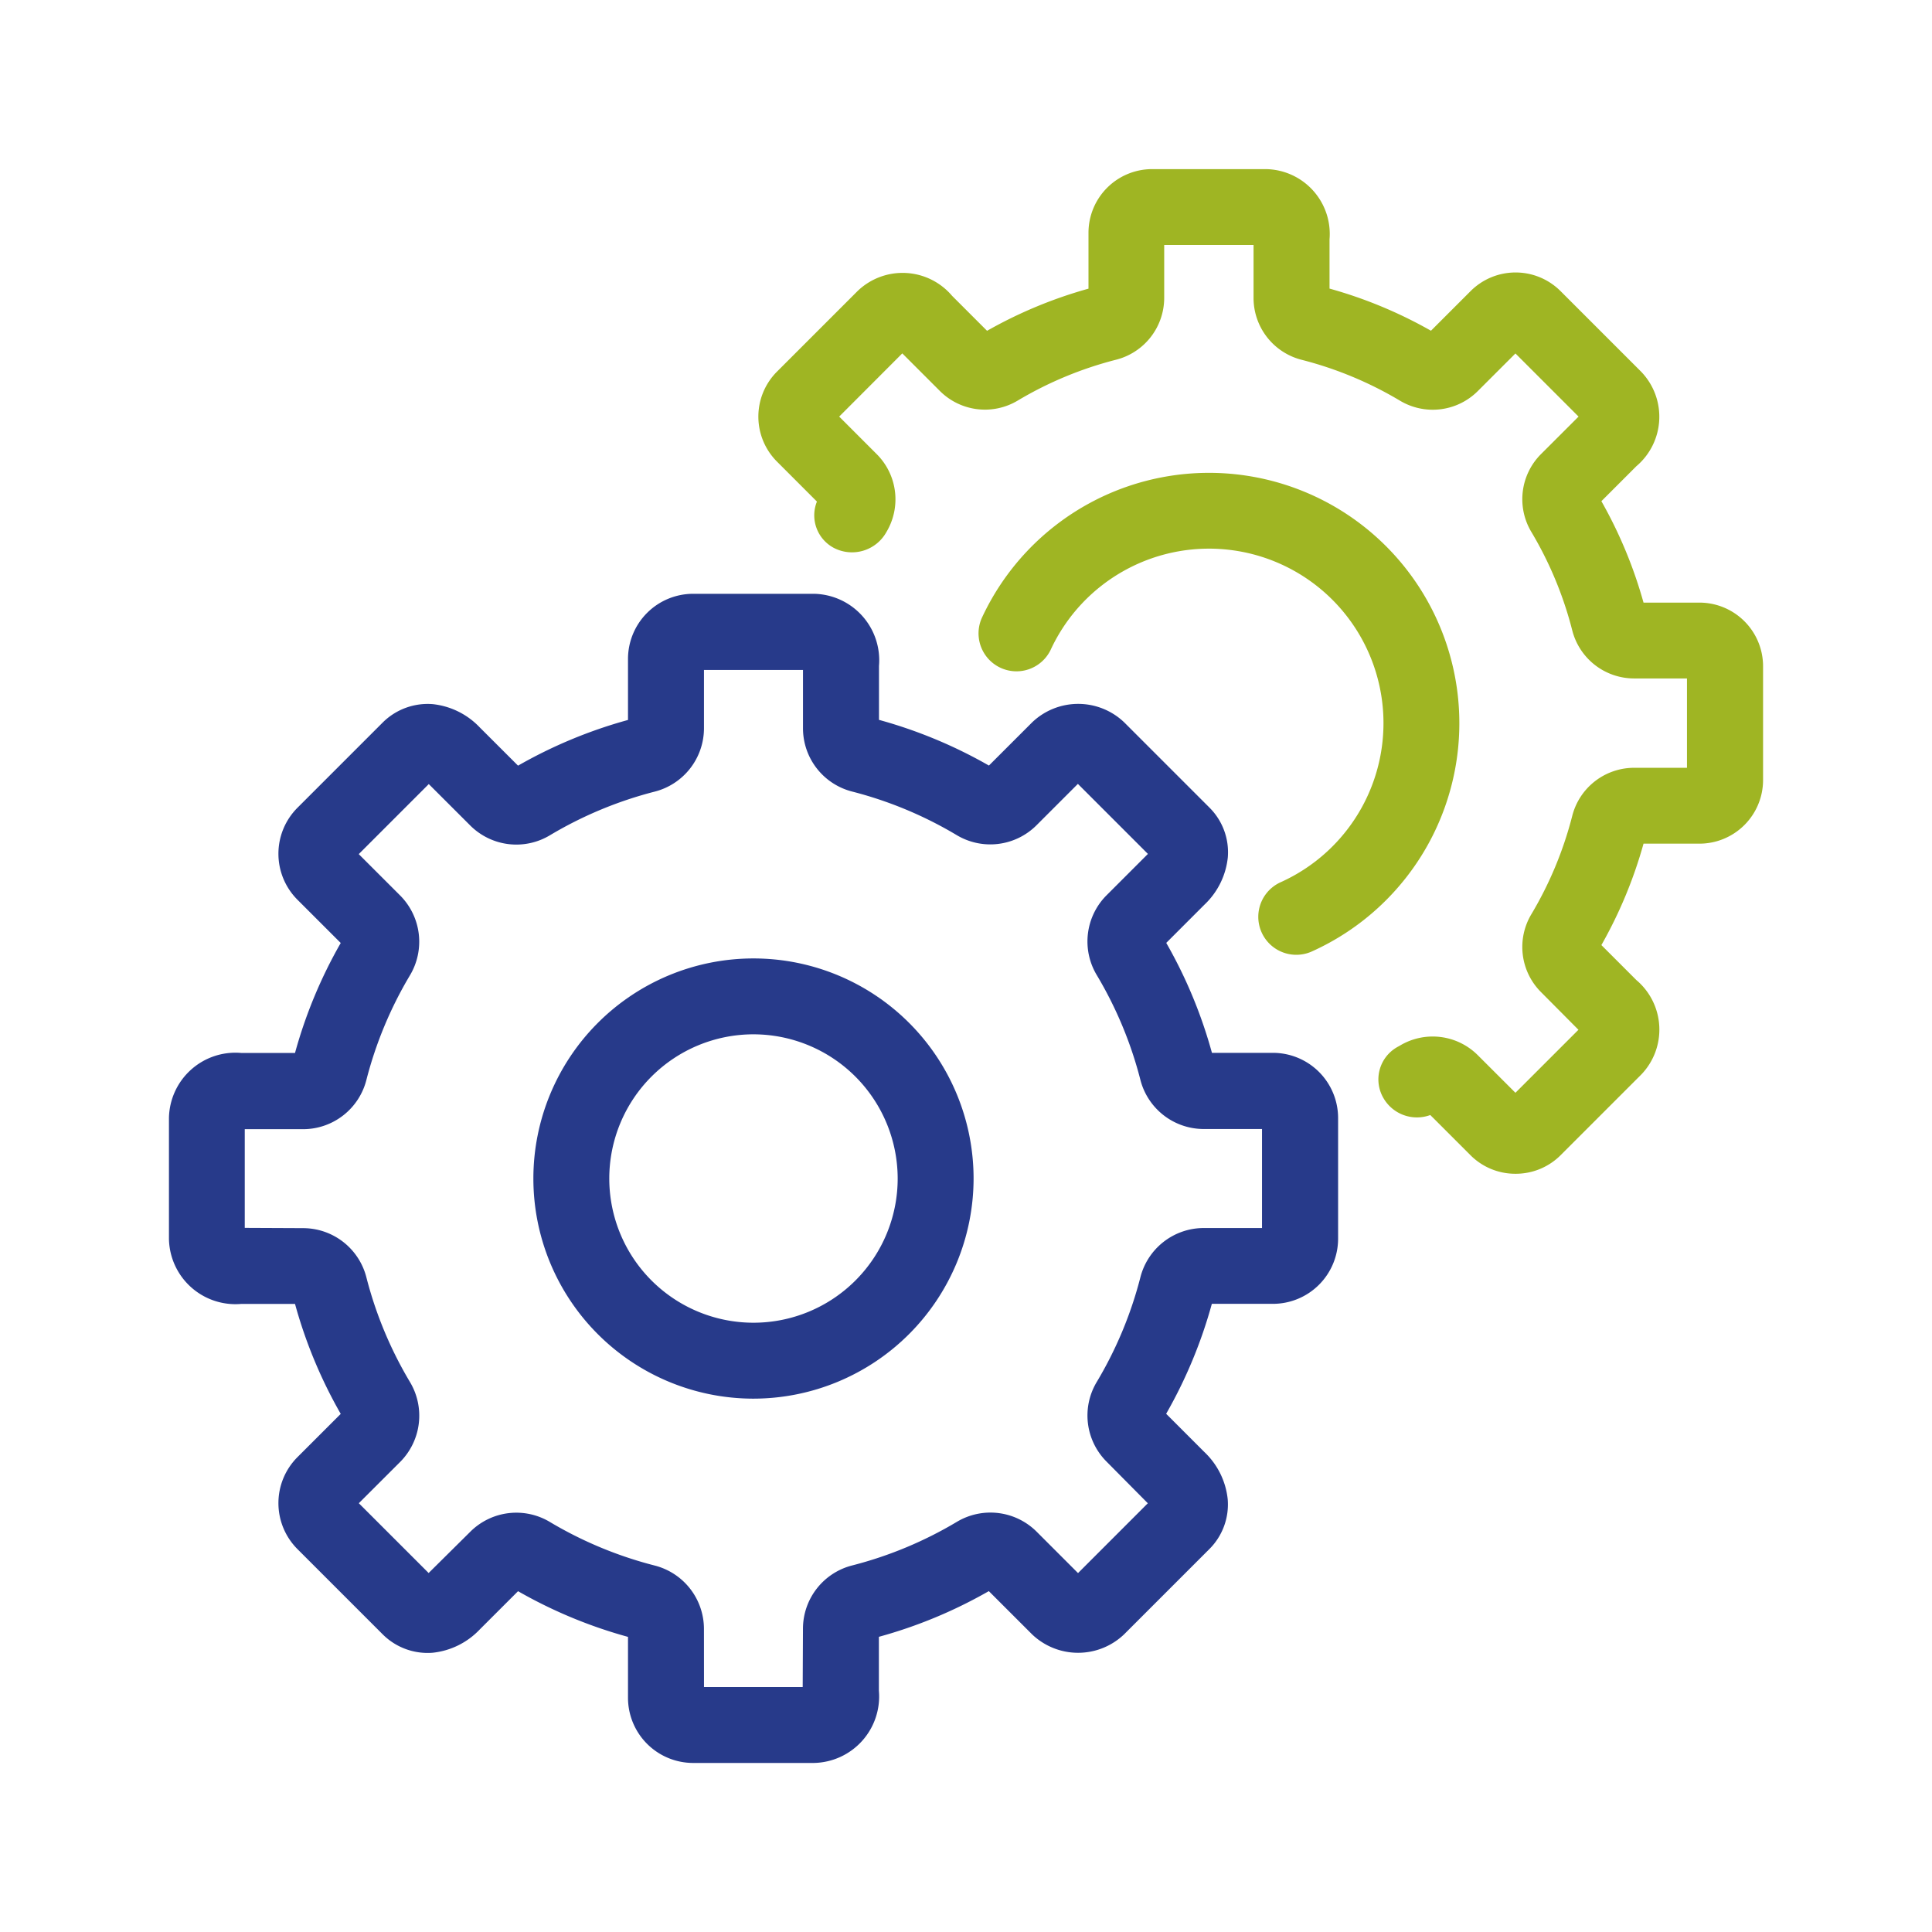
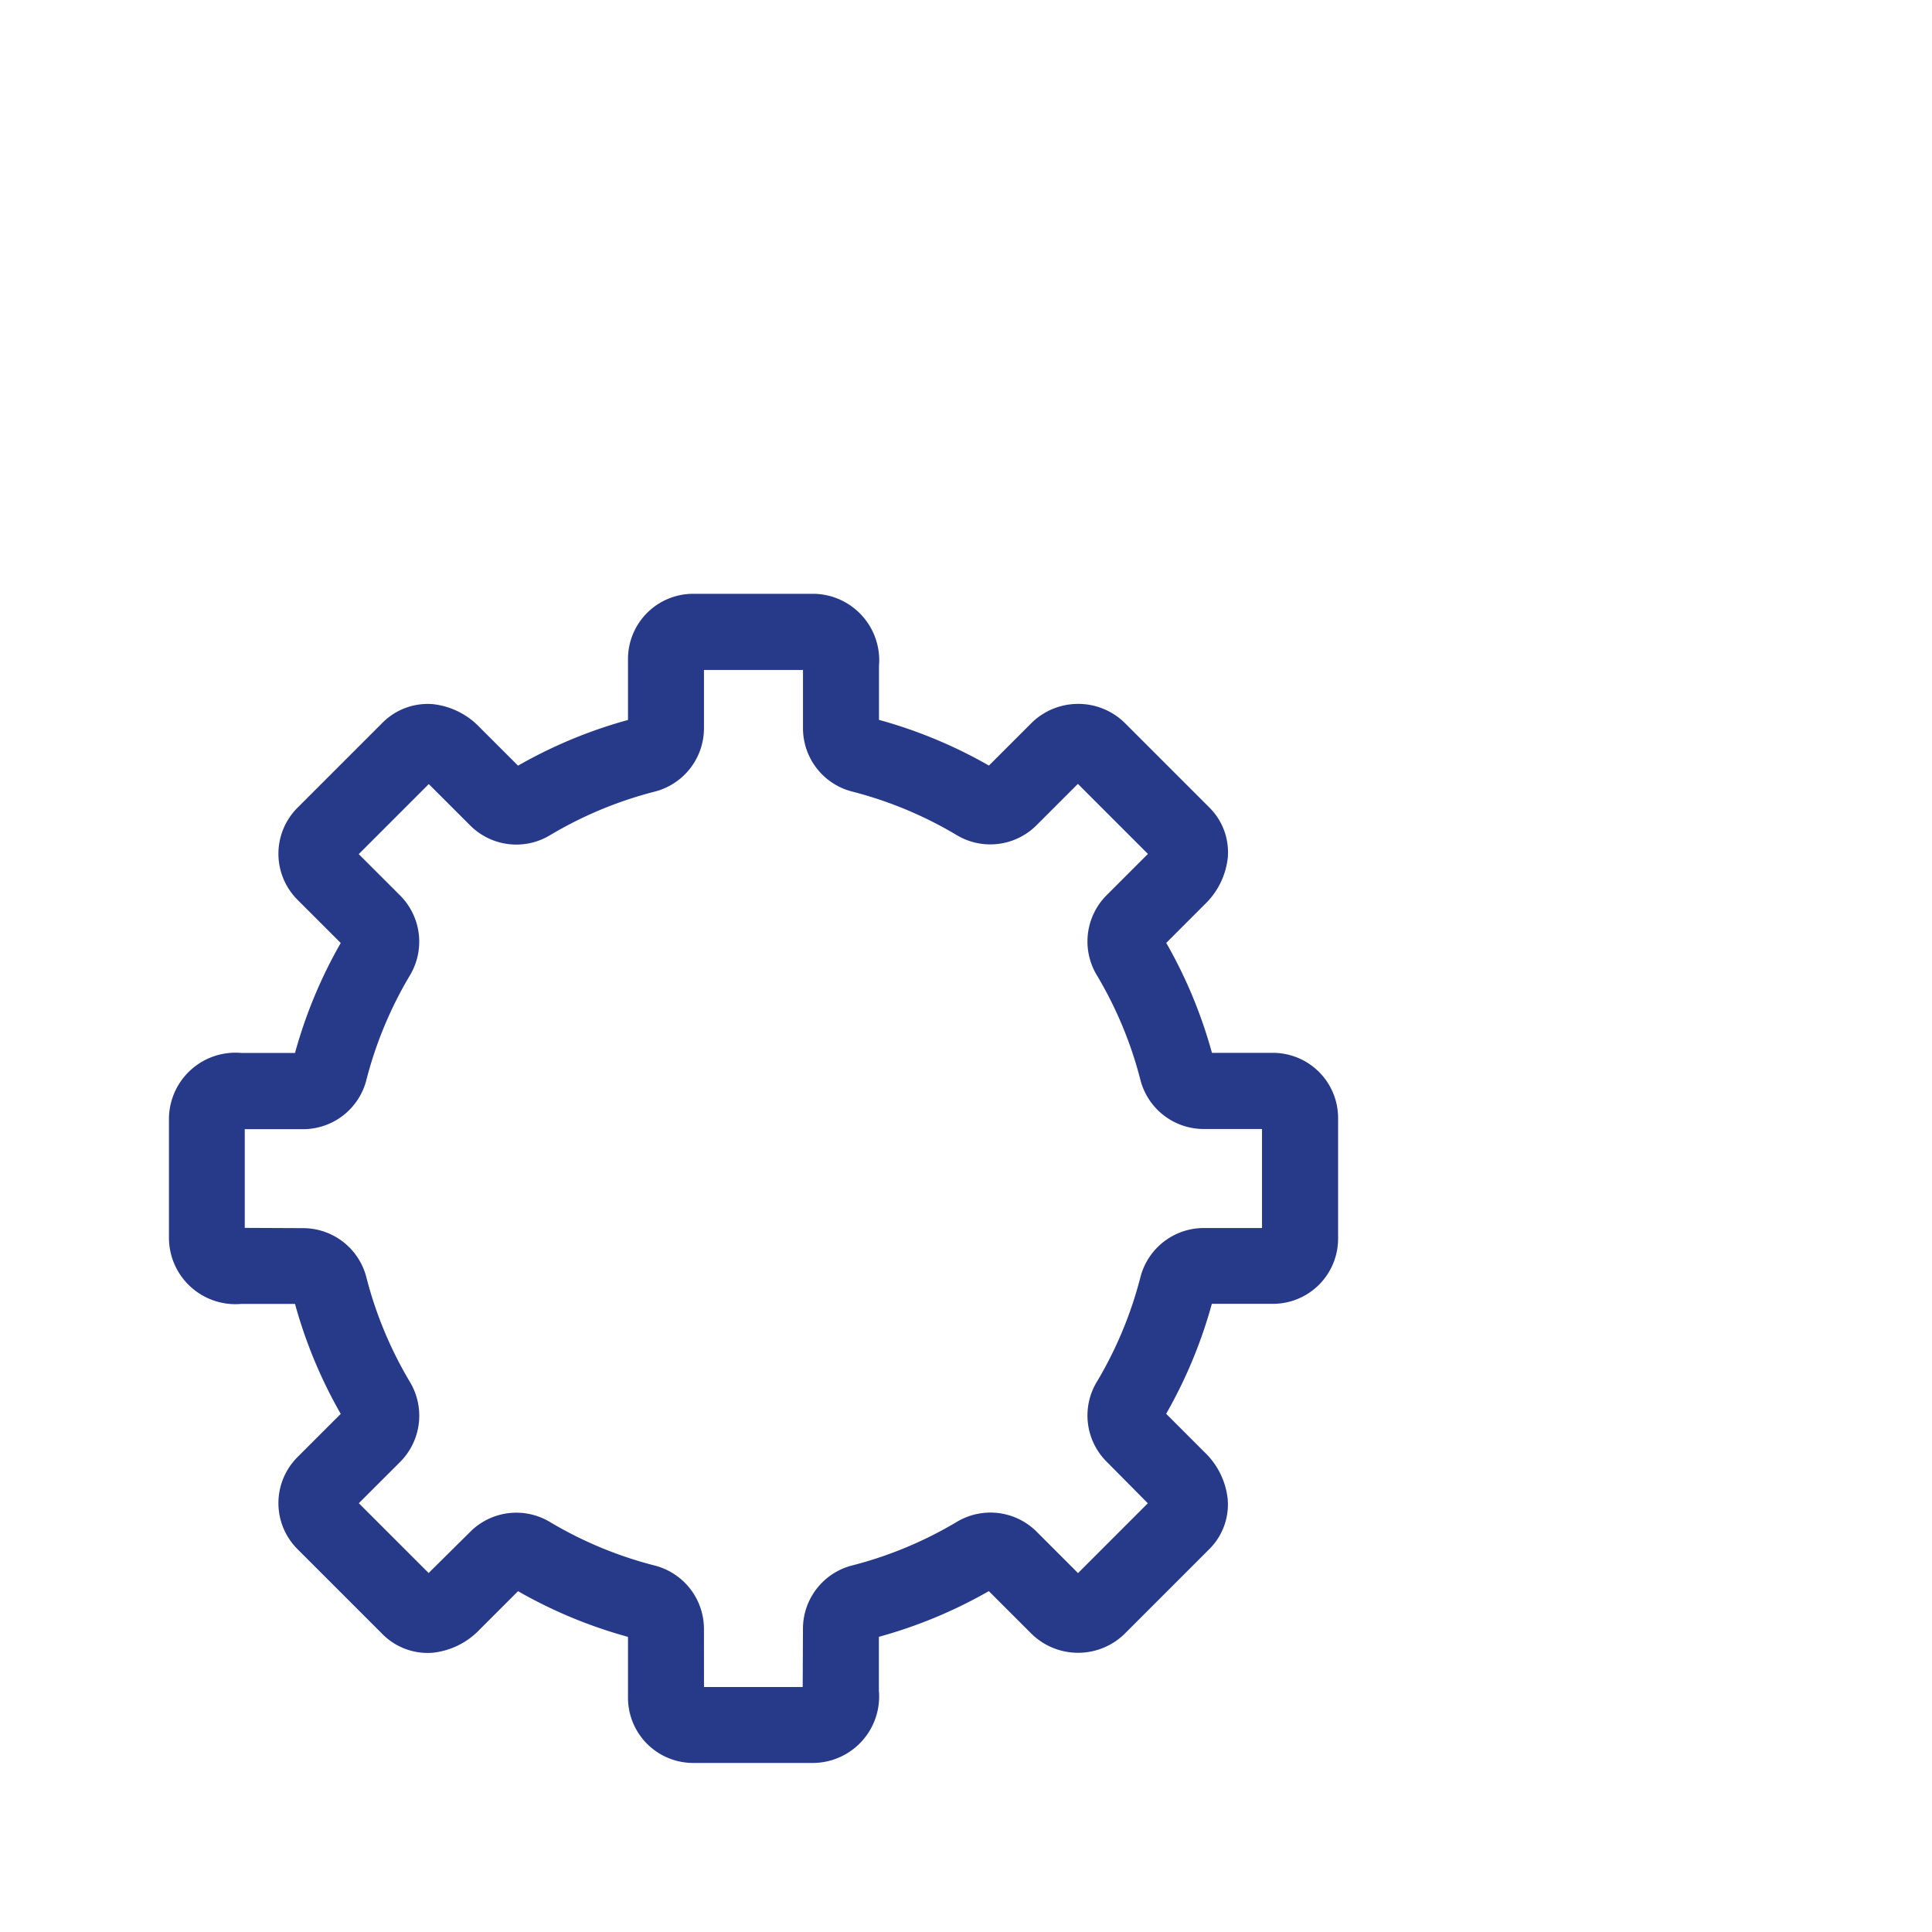
<svg xmlns="http://www.w3.org/2000/svg" height="80" viewBox="0 0 80 80" width="80">
-   <path d="m0 0h80v80h-80z" fill="none" />
-   <path d="m370.864 501.979a9.114 9.114 0 1 1 9.114-9.114 9.124 9.124 0 0 1 -9.114 9.114zm0-15.086a5.971 5.971 0 1 0 5.971 5.971 5.978 5.978 0 0 0 -5.971-5.971z" fill="#273a8a" transform="translate(-339.664 -444.064)" />
  <path d="m376.447 520.15h-4.993a2.7 2.7 0 0 1 -2.7-2.7v-2.52a19.62 19.62 0 0 1 -4.553-1.892l-1.584 1.583a3.138 3.138 0 0 1 -1.956.966 2.632 2.632 0 0 1 -2.06-.758l-3.533-3.533a2.694 2.694 0 0 1 0-3.81l1.791-1.79a19.611 19.611 0 0 1 -1.893-4.553h-2.233a2.753 2.753 0 0 1 -2.987-2.7v-4.993a2.753 2.753 0 0 1 2.987-2.7h2.233a19.579 19.579 0 0 1 1.893-4.553l-1.791-1.79a2.694 2.694 0 0 1 0-3.81l3.533-3.533a2.643 2.643 0 0 1 2.06-.758 3.139 3.139 0 0 1 1.957.967l1.583 1.581a19.642 19.642 0 0 1 4.553-1.892v-2.524a2.7 2.7 0 0 1 2.7-2.7h4.993a2.753 2.753 0 0 1 2.7 2.987v2.233a19.619 19.619 0 0 1 4.552 1.892l1.791-1.79a2.758 2.758 0 0 1 3.81 0l3.533 3.533a2.609 2.609 0 0 1 .758 2.06 3.139 3.139 0 0 1 -.967 1.957l-1.582 1.583a19.6 19.6 0 0 1 1.892 4.553h2.524a2.7 2.7 0 0 1 2.7 2.7v4.993a2.7 2.7 0 0 1 -2.7 2.7h-2.528a19.65 19.65 0 0 1 -1.892 4.553l1.583 1.584a3.138 3.138 0 0 1 .966 1.956 2.609 2.609 0 0 1 -.758 2.06l-3.533 3.533a2.758 2.758 0 0 1 -3.81 0l-1.791-1.79a19.576 19.576 0 0 1 -4.552 1.892v2.233a2.753 2.753 0 0 1 -2.696 2.99zm-4.546-3.143h4.087l.011-2.432a2.706 2.706 0 0 1 2.052-2.607 16.379 16.379 0 0 0 4.318-1.8 2.709 2.709 0 0 1 3.3.4l1.72 1.72 2.89-2.891-1.715-1.731a2.7 2.7 0 0 1 -.395-3.3 16.377 16.377 0 0 0 1.8-4.318 2.71 2.71 0 0 1 2.612-2.048h2.426v-4.1h-2.426a2.71 2.71 0 0 1 -2.614-2.052 16.378 16.378 0 0 0 -1.8-4.318 2.707 2.707 0 0 1 .395-3.3l1.721-1.721-2.9-2.9-1.72 1.72a2.708 2.708 0 0 1 -3.3.4 16.373 16.373 0 0 0 -4.318-1.8 2.706 2.706 0 0 1 -2.045-2.604v-2.433h-4.1v2.426a2.712 2.712 0 0 1 -2.05 2.614 16.411 16.411 0 0 0 -4.321 1.8 2.7 2.7 0 0 1 -3.3-.393l-1.724-1.722-2.9 2.9 1.72 1.719a2.713 2.713 0 0 1 .4 3.3 16.414 16.414 0 0 0 -1.8 4.318 2.706 2.706 0 0 1 -2.607 2.053h-2.433v4.087l2.433.011a2.706 2.706 0 0 1 2.607 2.052 16.379 16.379 0 0 0 1.8 4.318 2.715 2.715 0 0 1 -.395 3.3l-1.722 1.72 2.891 2.89 1.731-1.715a2.7 2.7 0 0 1 3.3-.392 16.42 16.42 0 0 0 4.316 1.794 2.711 2.711 0 0 1 2.053 2.614z" fill="#273a8a" transform="translate(-342.75 -447.15)" />
  <g fill="#9fb523">
-     <path d="m400.51 499.353a2.616 2.616 0 0 1 -1.861-.769l-1.664-1.663a1.6 1.6 0 0 1 -1.935-.694 1.536 1.536 0 0 1 .534-2.1c.023-.015.116-.065.14-.079a2.641 2.641 0 0 1 3.223.39l1.564 1.562 2.609-2.609-1.561-1.571a2.641 2.641 0 0 1 -.383-3.223 15.4 15.4 0 0 0 1.685-4.054 2.645 2.645 0 0 1 2.553-2h2.2v-3.7h-2.2a2.645 2.645 0 0 1 -2.553-2 15.364 15.364 0 0 0 -1.685-4.057 2.64 2.64 0 0 1 .383-3.222l1.566-1.564-2.614-2.614-1.564 1.563a2.64 2.64 0 0 1 -3.226.387 15.366 15.366 0 0 0 -4.054-1.685 2.643 2.643 0 0 1 -2-2.548v-2.209h-3.7v2.2a2.645 2.645 0 0 1 -2 2.553 15.383 15.383 0 0 0 -4.057 1.685 2.64 2.64 0 0 1 -3.222-.383l-1.566-1.566-2.613 2.617 1.563 1.564a2.642 2.642 0 0 1 .387 3.226 1.629 1.629 0 0 1 -2.172.647 1.526 1.526 0 0 1 -.7-1.918l-1.656-1.657a2.635 2.635 0 0 1 0-3.721l3.336-3.336a2.686 2.686 0 0 1 3.917.195l1.448 1.448a18.609 18.609 0 0 1 4.2-1.745v-2.318a2.636 2.636 0 0 1 2.632-2.632h4.717a2.685 2.685 0 0 1 2.632 2.908v2.039a18.575 18.575 0 0 1 4.2 1.745l1.643-1.643a2.634 2.634 0 0 1 3.721 0l3.336 3.336a2.685 2.685 0 0 1 -.195 3.917l-1.448 1.448a18.649 18.649 0 0 1 1.745 4.2h2.318a2.636 2.636 0 0 1 2.632 2.632v4.717a2.636 2.636 0 0 1 -2.632 2.632h-2.318a18.626 18.626 0 0 1 -1.745 4.2l1.448 1.448a2.685 2.685 0 0 1 .2 3.916l-3.336 3.336a2.623 2.623 0 0 1 -1.872.769zm-28.753-28.171-.015.025z" transform="translate(-337.76 -450.75)" />
-     <path d="m389.562 487.715a1.572 1.572 0 0 1 -.647-3 7.225 7.225 0 1 0 -9.517-9.618 1.571 1.571 0 0 1 -2.85-1.321 10.367 10.367 0 1 1 13.659 13.806 1.568 1.568 0 0 1 -.645.133z" transform="translate(-335.897 -448.179)" />
-   </g>
+     </g>
</svg>